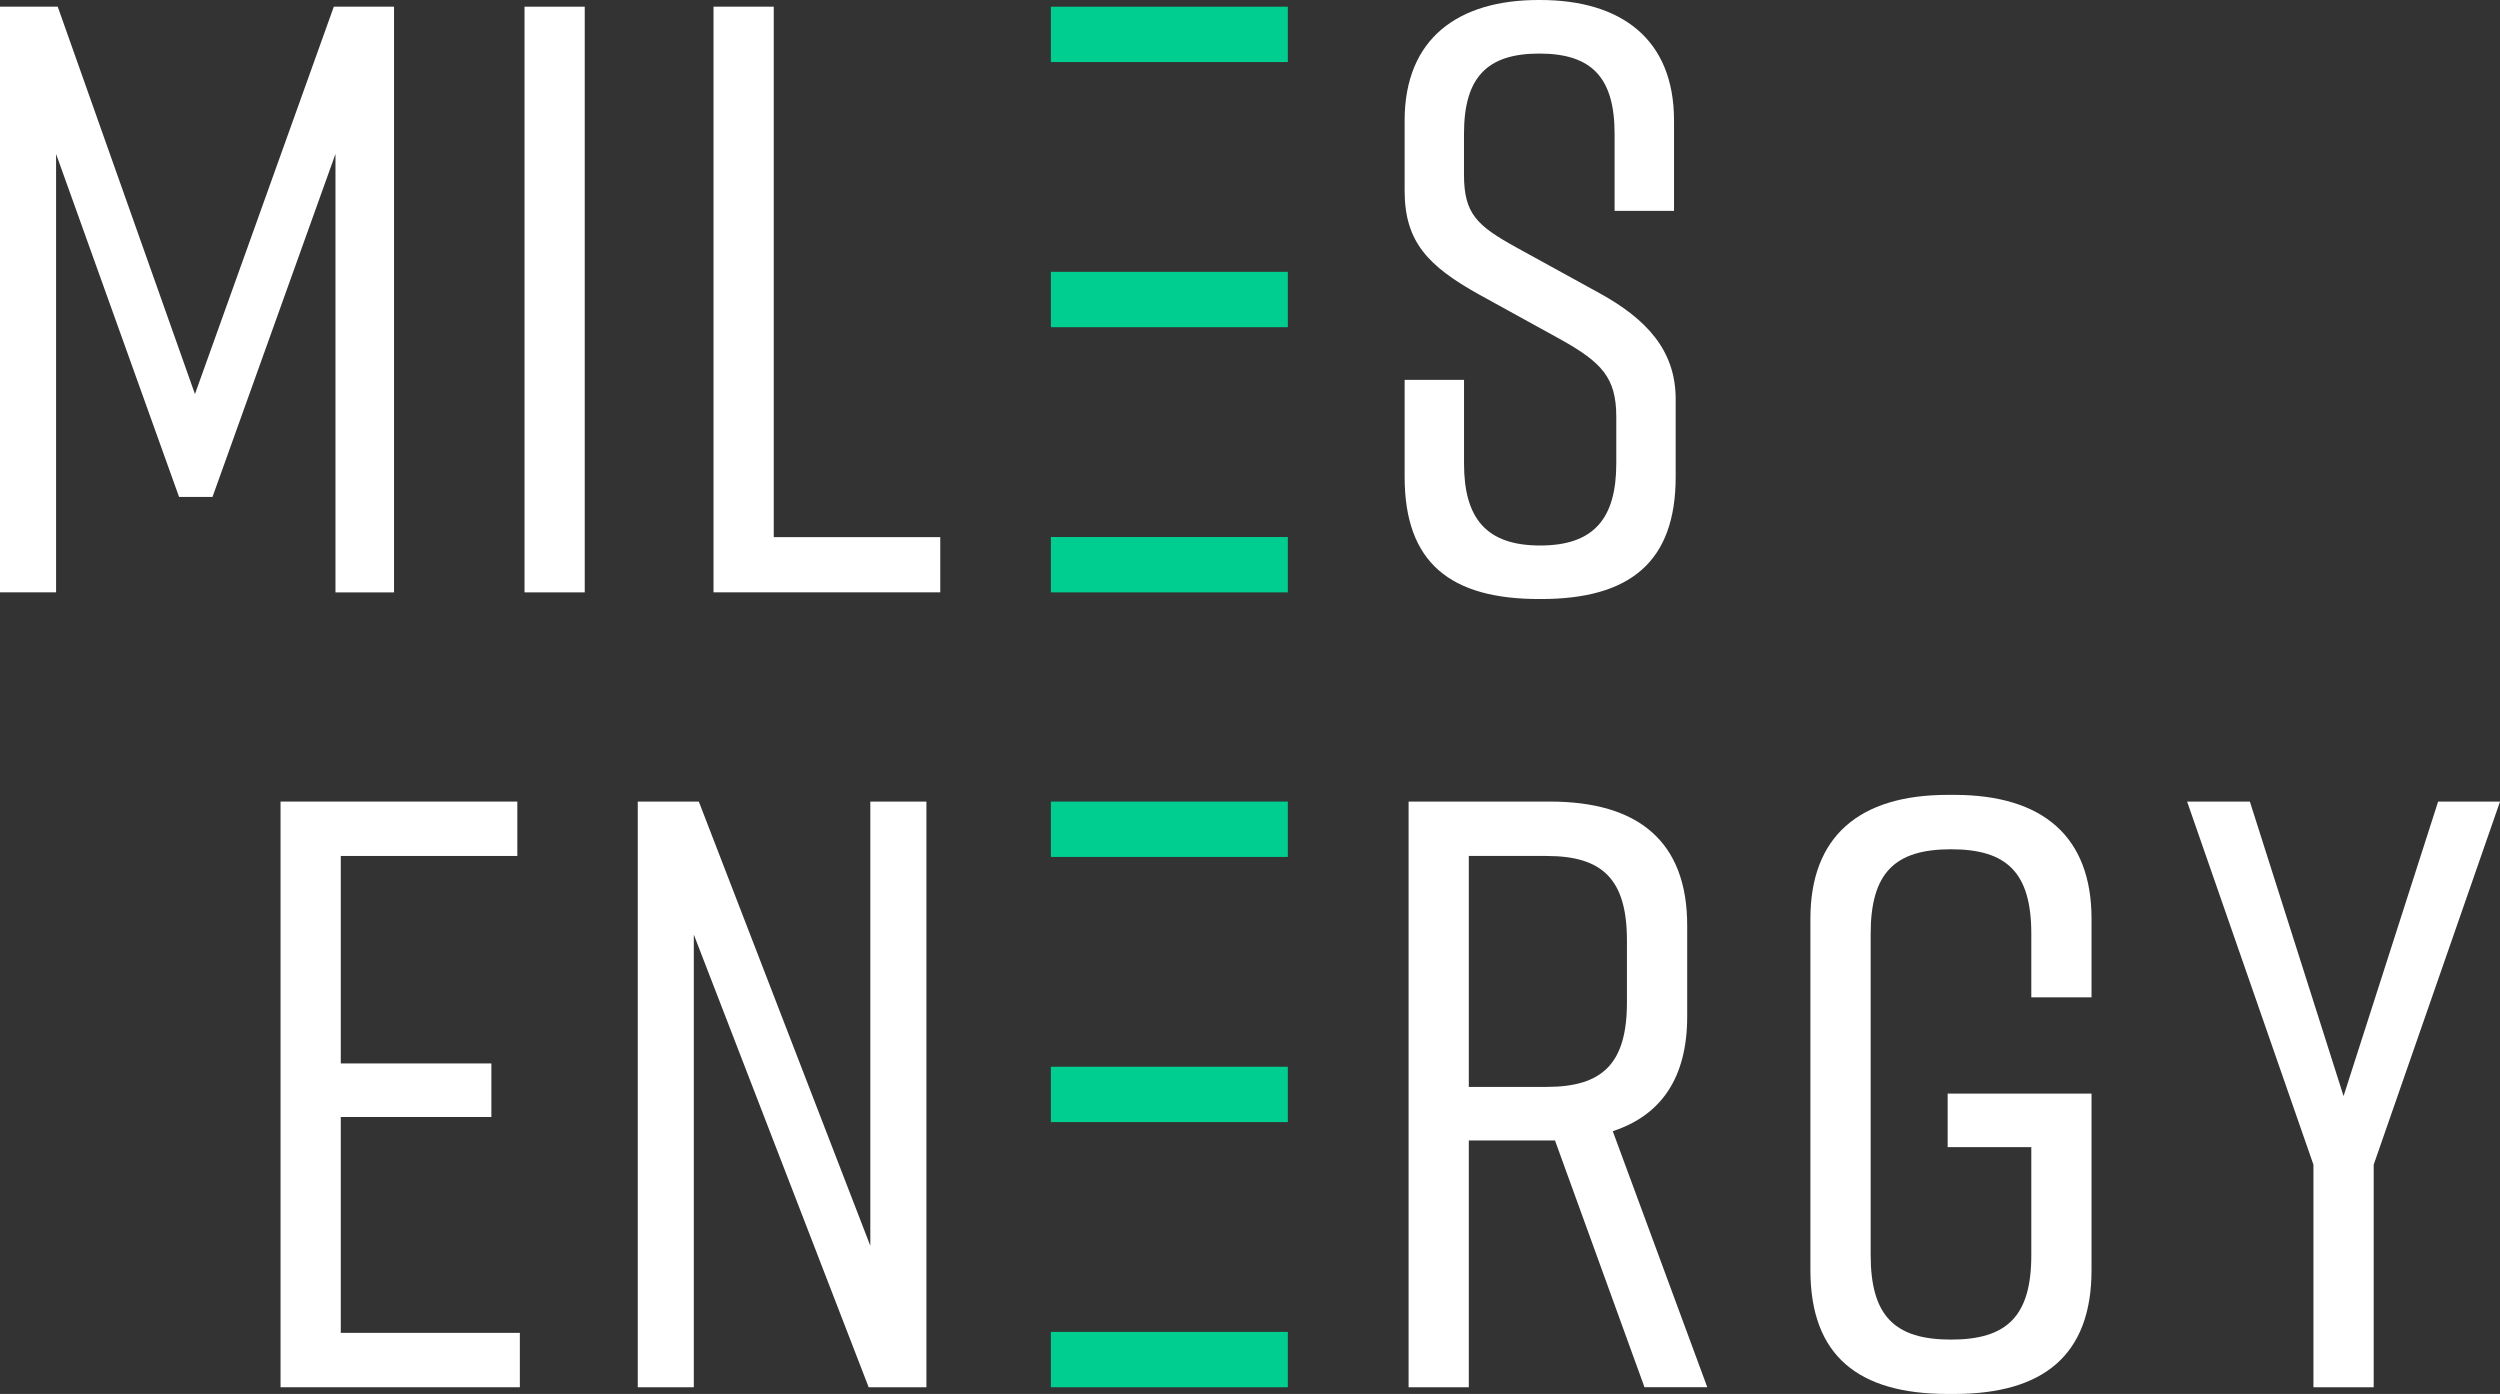
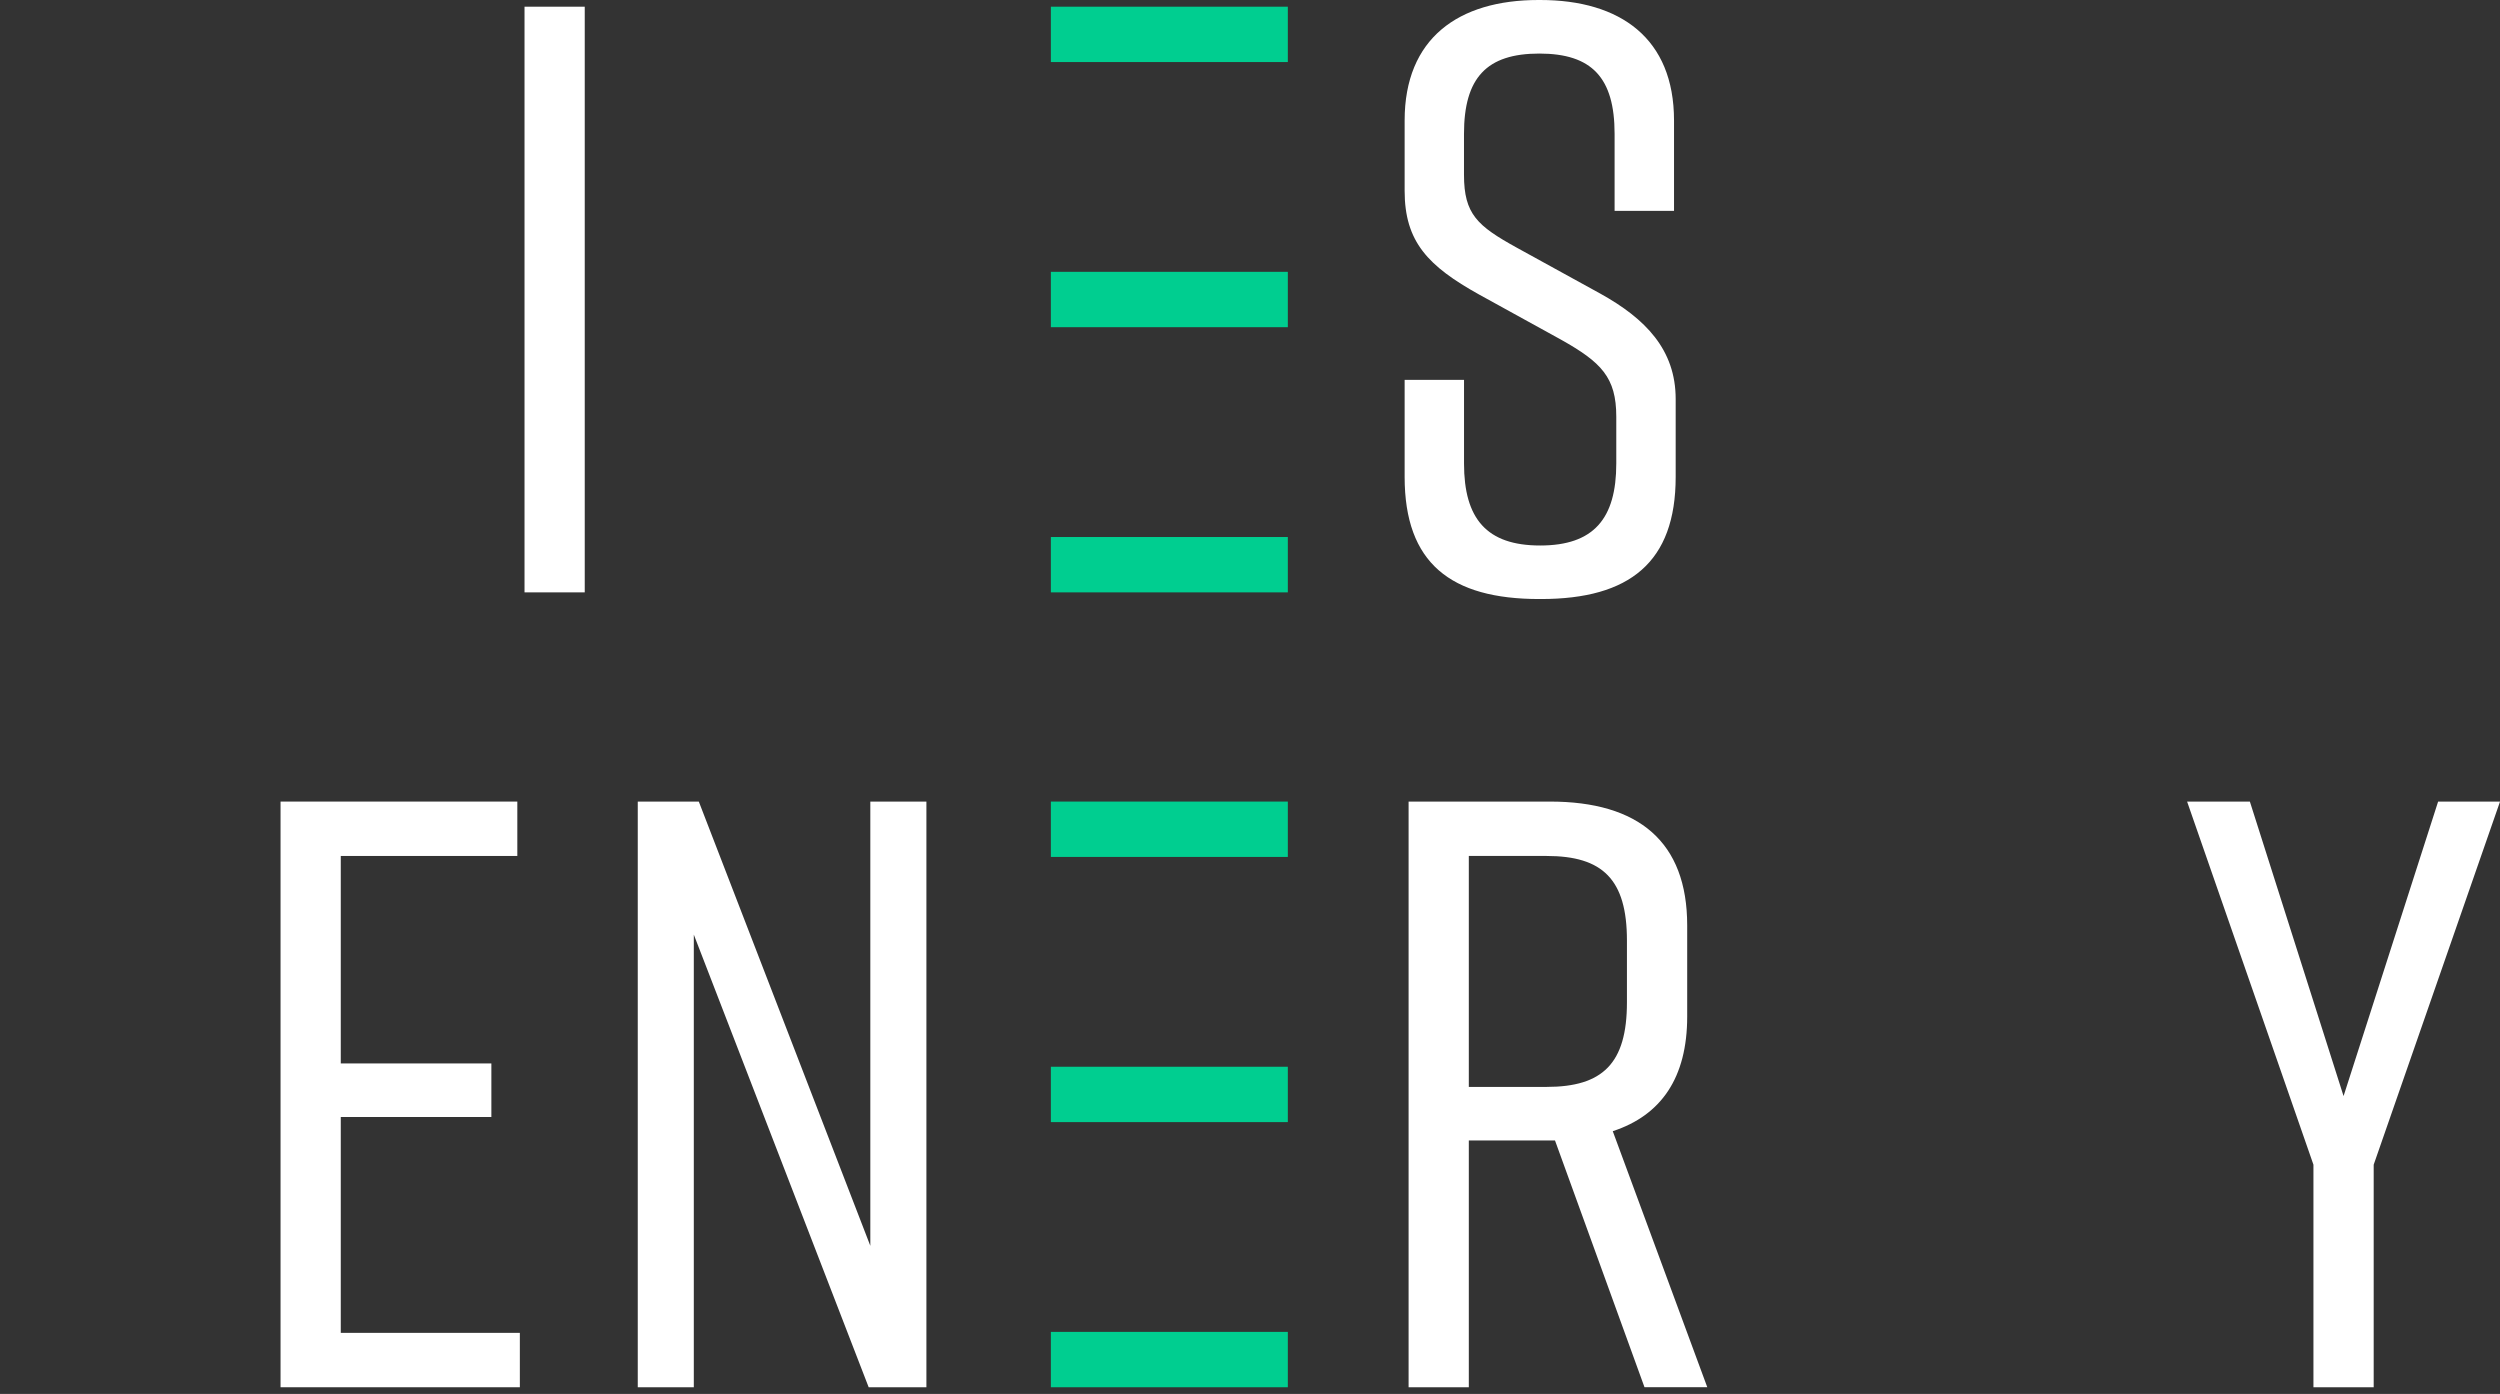
<svg xmlns="http://www.w3.org/2000/svg" id="logo" class="block w-auto h-full py-2 fill-current md:py-0" data-name="Layer 1" viewBox="0 0 694.54 387.26">
  <rect x="0" y="0" width="694.54" height="387.26" fill="#333333" stroke="none" />
  <title>MilesEnergy</title>
  <defs>
    <style>
            .cls-primary {
                fill: #00ce90;
            }

            .cls-dark {
                fill: #000;
            }

            .cls-white {
                fill: #fff;
            }
        </style>
  </defs>
  <g id="c" data-name="Layer 1">
    <g>
      <path class="cls-white" d="M77.94,385.4v-162.71h65.78v15.11h-49.05v57.64h41.84v14.88h-41.84v59.97h49.75v15.11h-66.48Z" />
      <path class="cls-white" d="M177.18,385.4v-162.71h16.96l47.65,123.42v-123.42h15.58v162.71h-16.04l-48.58-125.75v125.75h-15.57Z" />
      <path class="cls-white" d="M456.87,385.4l-24.87-68.57h-23.94v68.57h-16.73v-162.71h39.28c24.64,0,38.12,11.16,38.12,34.4v25.33c0,16.97-7.21,27.43-20.68,31.84l26.26,71.13h-17.44ZM408.06,301.96h21.62c15.57,0,22.31-6.51,22.31-23.48v-17.2c0-16.97-6.74-23.48-22.31-23.48h-21.62v64.15Z" />
-       <path class="cls-white" d="M581.06,352.86c0,23.71-13.47,34.4-38.12,34.4h-1.86c-24.64,0-38.12-10.46-38.12-34.4v-97.63c0-22.78,13.48-34.4,38.12-34.4h1.86c24.64,0,38.12,11.62,38.12,34.4v21.85h-16.73v-17.66c0-16.97-6.74-23.48-22.31-23.48s-22.32,6.51-22.32,23.48v89.26c0,16.97,6.74,23.48,22.32,23.48s22.31-6.51,22.31-23.48v-29.98h-23.24v-14.88h39.97v49.05Z" />
      <path class="cls-white" d="M659.44,385.4h-16.73v-61.83l-35.1-100.88h17.44l26.03,81.82,26.27-81.82h17.2l-35.1,100.88v61.83Z" />
-       <path class="cls-white" d="M59.04,138.06h-9.29L15.58,42.77v121.79H0V1.86h16.04l38.12,107.62L92.74,1.86h16.73v162.71h-16.27V42.77l-34.17,95.3Z" />
      <path class="cls-white" d="M145.72,164.56V1.86h16.73v162.71h-16.73Z" />
-       <path class="cls-white" d="M261.22,164.56h-62.99V1.86h16.73v147.36h46.26v15.34Z" />
      <path class="cls-white" d="M448.56,58.57v-21.38c0-15.57-6.28-22.31-20.92-22.31s-20.92,6.74-20.92,22.31v11.39c0,10.93,3.72,14.18,14.65,20.22l23.24,12.78c12.55,6.97,20.92,15.57,20.92,29.29v21.62c0,23.71-12.79,33.93-37.42,33.93h-.46c-24.64,0-37.42-9.99-37.42-33.93v-26.96h16.5v23.24c0,15.34,6.28,22.78,21.15,22.78s21.15-7.44,21.15-22.78v-13.02c0-10.92-4.18-15.11-15.34-21.38l-22.78-12.55c-14.18-7.9-20.68-14.64-20.68-28.82v-19.53c0-22.78,14.88-33.47,37.19-33.47h.46c22.32,0,37.19,10.69,37.19,33.47v25.11h-16.51Z" />
      <rect class="cls-primary" x="291.95" y="1.86" width="65.83" height="15.38" />
      <rect class="cls-primary" x="291.95" y="75.52" width="65.83" height="15.38" />
      <rect class="cls-primary" x="291.95" y="149.19" width="65.83" height="15.38" />
      <rect class="cls-primary" x="291.95" y="222.69" width="65.83" height="15.38" />
      <rect class="cls-primary" x="291.95" y="370.02" width="65.83" height="15.38" />
      <rect class="cls-primary" x="291.95" y="296.36" width="65.83" height="15.38" />
    </g>
  </g>
</svg>